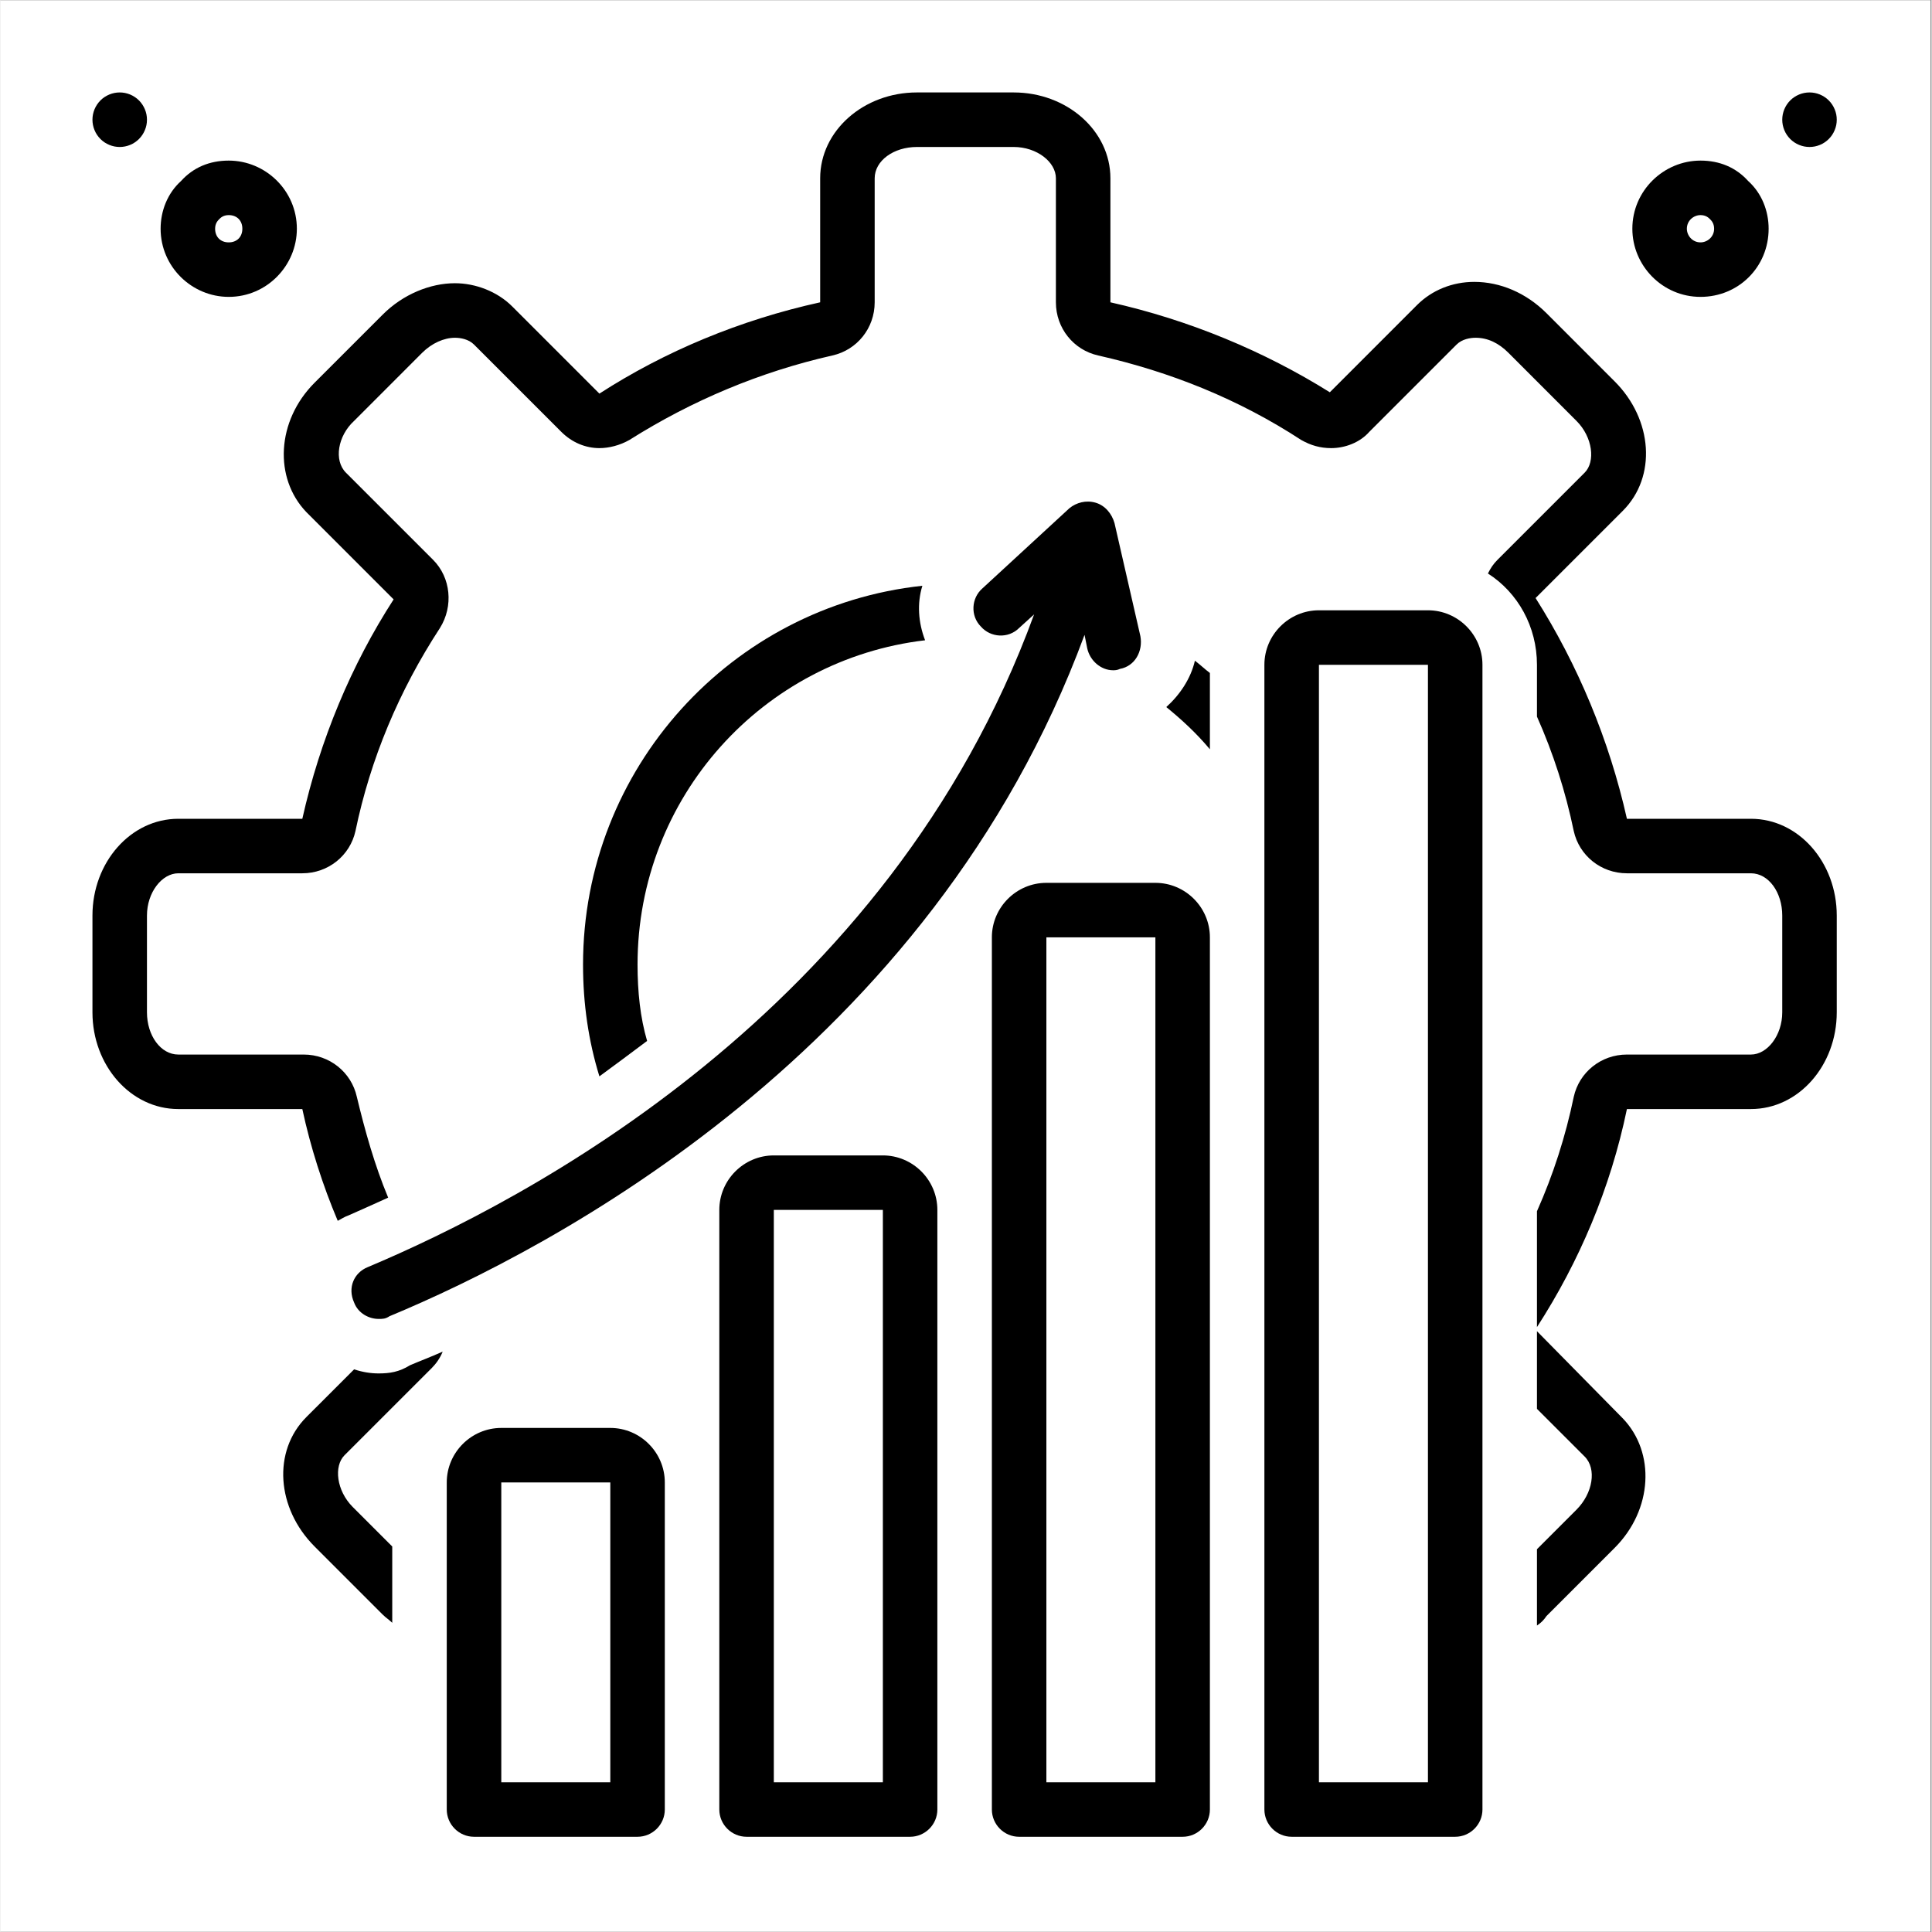
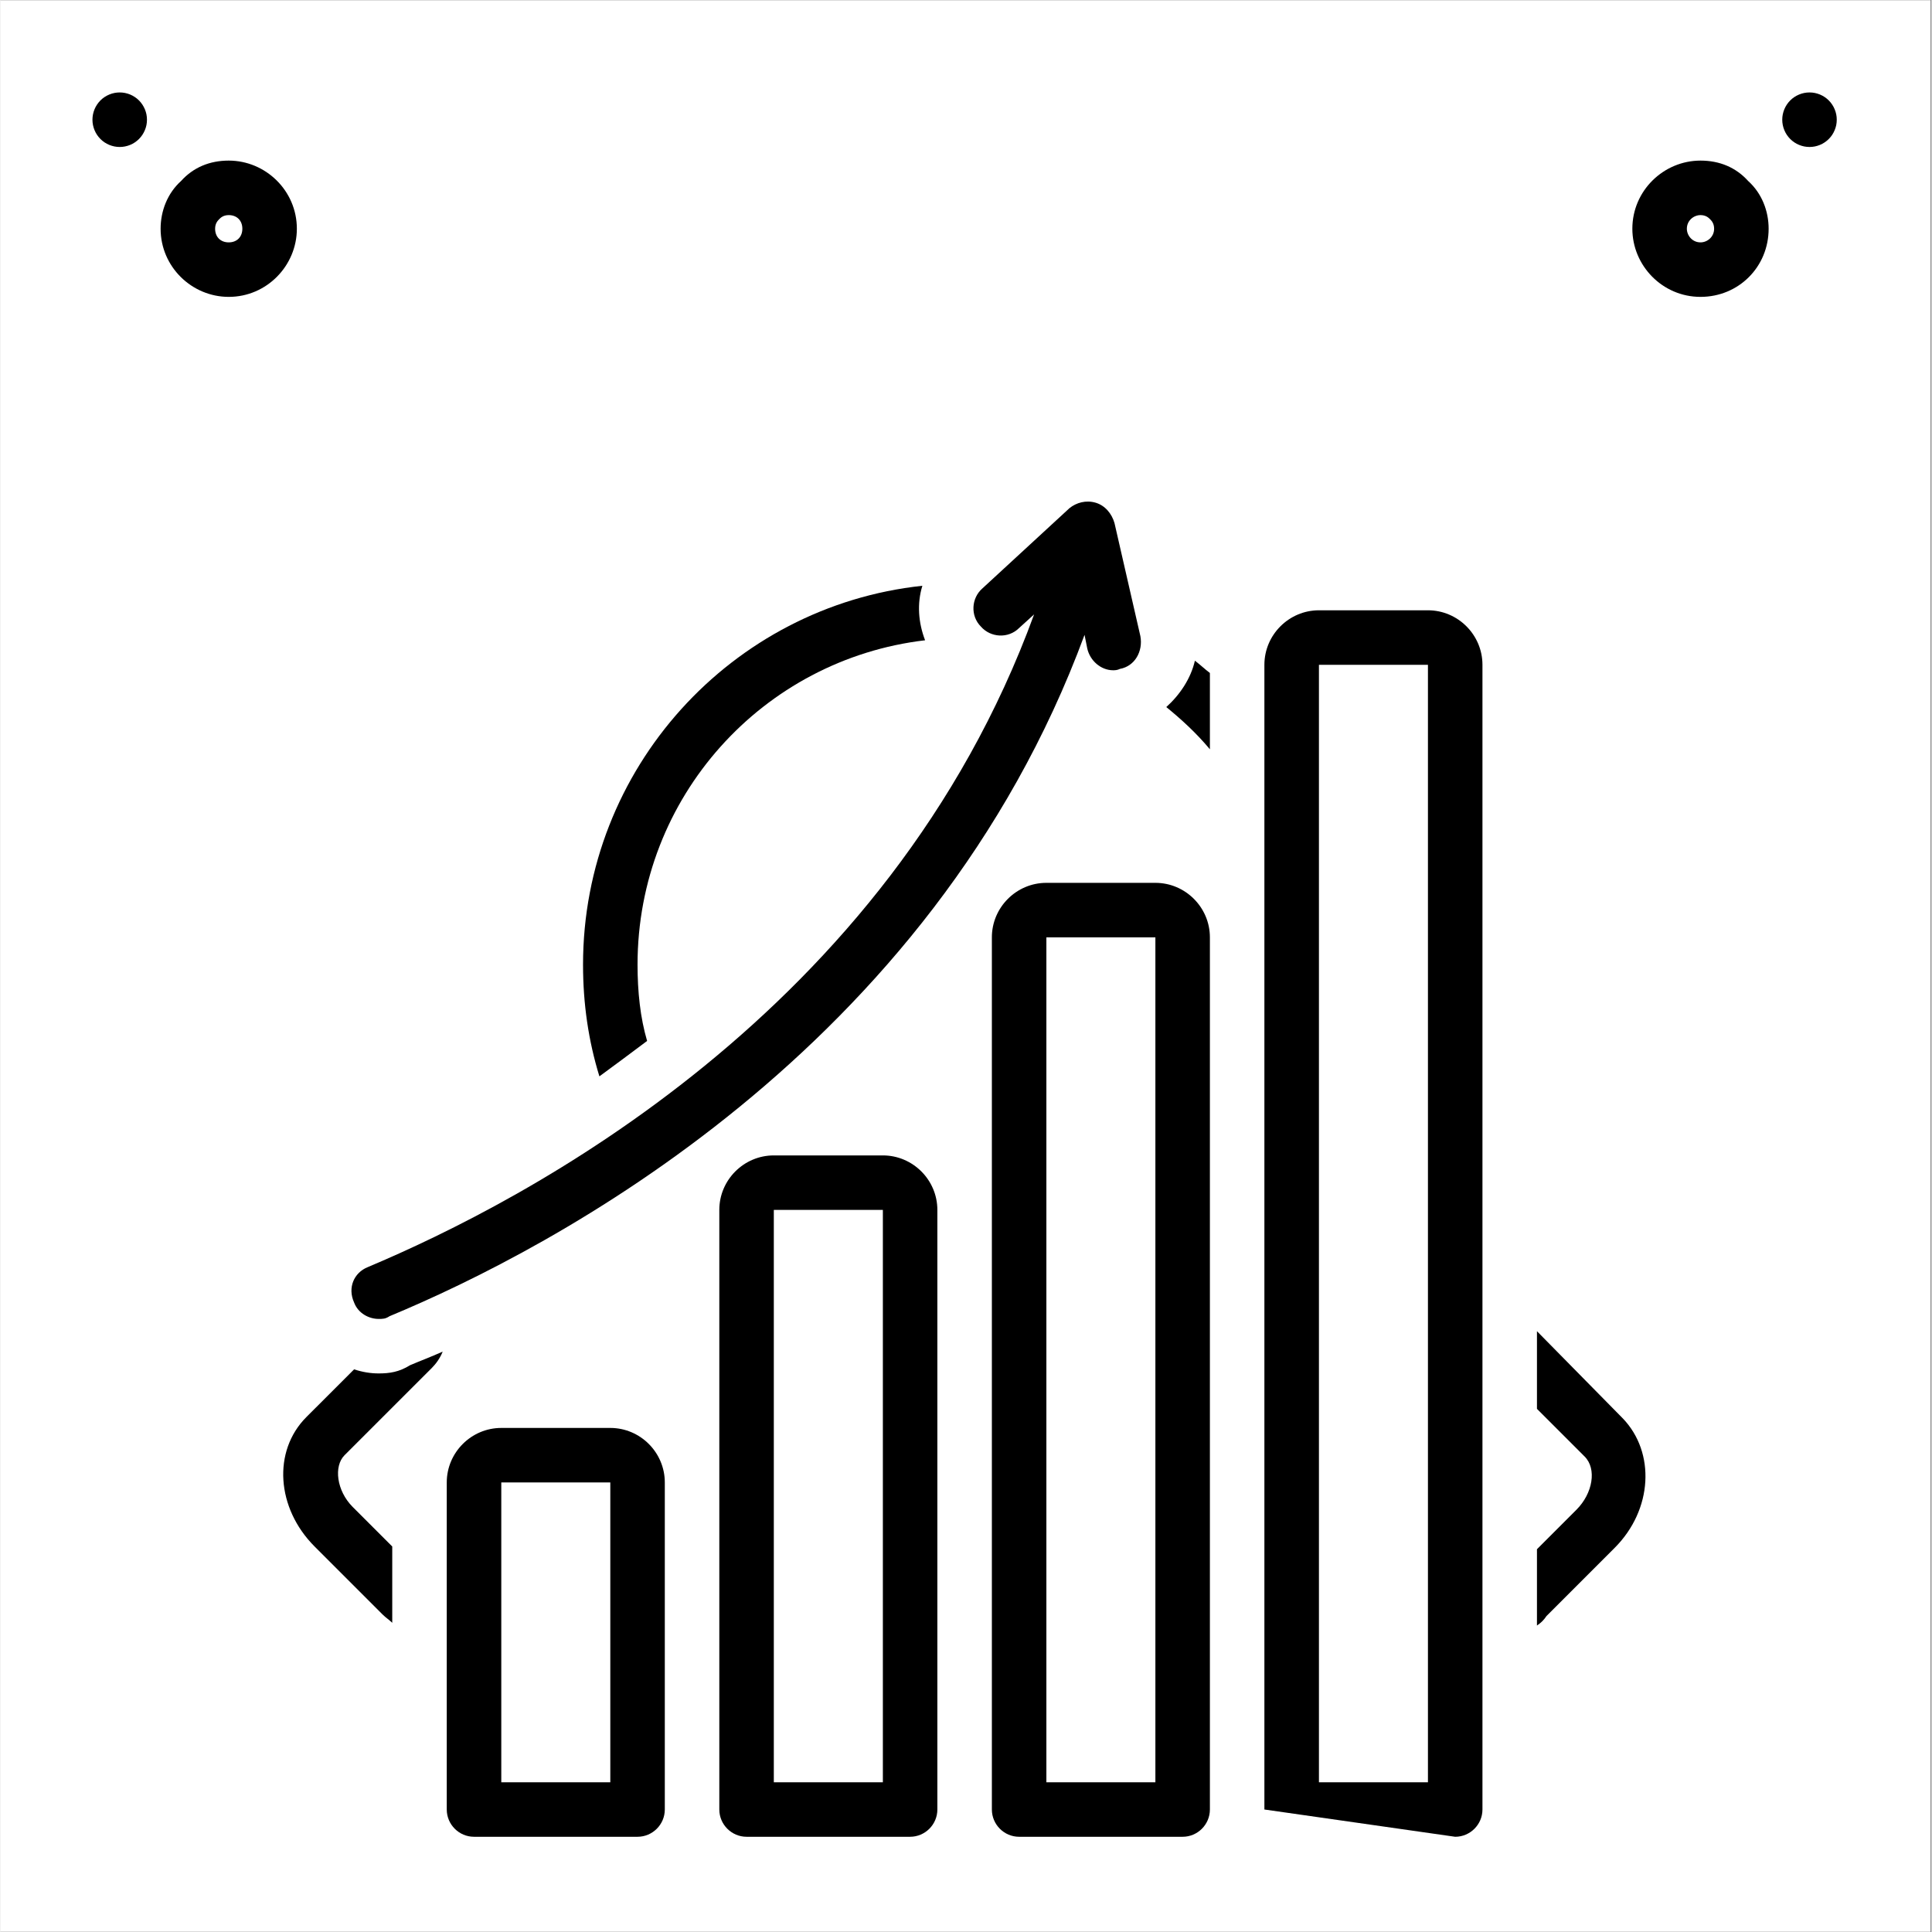
<svg xmlns="http://www.w3.org/2000/svg" width="300" viewBox="0 0 224.88 225" height="300" preserveAspectRatio="xMidYMid meet">
  <rect x="0" y="0" width="224.88" height="225" fill="#808080" stroke="none" />
  <defs>
    <clipPath id="702bb77321">
      <path d="M 0 0.059 L 224.762 0.059 L 224.762 224.938 L 0 224.938 Z M 0 0.059 " clip-rule="nonzero" />
    </clipPath>
    <clipPath id="5e54aa4949">
      <path d="M 207 10.766 L 213.848 10.766 L 213.848 18 L 207 18 Z M 207 10.766 " clip-rule="nonzero" />
    </clipPath>
    <clipPath id="a57e3e2b94">
      <path d="M 10.707 10.766 L 18 10.766 L 18 18 L 10.707 18 Z M 10.707 10.766 " clip-rule="nonzero" />
    </clipPath>
    <clipPath id="a93185a5c7">
      <path d="M 147 71 L 173 71 L 173 213.91 L 147 213.91 Z M 147 71 " clip-rule="nonzero" />
    </clipPath>
    <clipPath id="aee882f6f6">
      <path d="M 115 102 L 141 102 L 141 213.91 L 115 213.91 Z M 115 102 " clip-rule="nonzero" />
    </clipPath>
    <clipPath id="1e7918735a">
      <path d="M 83 134 L 110 134 L 110 213.91 L 83 213.91 Z M 83 134 " clip-rule="nonzero" />
    </clipPath>
    <clipPath id="967189fce1">
      <path d="M 51 166 L 78 166 L 78 213.91 L 51 213.91 Z M 51 166 " clip-rule="nonzero" />
    </clipPath>
    <clipPath id="06217429c3">
      <path d="M 10.707 10.766 L 213.848 10.766 L 213.848 155 L 10.707 155 Z M 10.707 10.766 " clip-rule="nonzero" />
    </clipPath>
  </defs>
  <g clip-path="url(#702bb77321)">
    <path fill="#ffffff" d="M 0 0.059 L 224.879 0.059 L 224.879 1154.445 L 0 1154.445 Z M 0 0.059 " fill-opacity="1" fill-rule="nonzero" />
    <path fill="#ffffff" d="M 0 0.059 L 224.879 0.059 L 224.879 224.941 L 0 224.941 Z M 0 0.059 " fill-opacity="1" fill-rule="nonzero" />
    <path fill="#ffffff" d="M 0 0.059 L 224.879 0.059 L 224.879 224.941 L 0 224.941 Z M 0 0.059 " fill-opacity="1" fill-rule="nonzero" />
  </g>
  <path fill="#000000" d="M 197.98 34.574 C 202.422 34.574 205.914 31.082 205.914 26.637 C 205.914 24.574 205.121 22.512 203.535 21.082 C 202.105 19.496 200.199 18.703 197.98 18.703 C 193.695 18.703 190.043 22.195 190.043 26.637 C 190.043 30.922 193.535 34.574 197.98 34.574 Z M 197.98 25.051 C 198.613 25.051 198.93 25.367 199.09 25.527 C 199.25 25.688 199.566 26.004 199.566 26.637 C 199.566 27.59 198.773 28.227 197.98 28.227 C 197.027 28.227 196.391 27.43 196.391 26.637 C 196.391 25.688 197.184 25.051 197.98 25.051 Z M 197.98 25.051 " fill-opacity="1" fill-rule="nonzero" />
  <g clip-path="url(#5e54aa4949)">
    <path fill="#000000" d="M 213.848 13.941 C 213.848 14.363 213.77 14.766 213.605 15.156 C 213.445 15.547 213.219 15.887 212.918 16.188 C 212.621 16.484 212.277 16.715 211.891 16.875 C 211.5 17.035 211.098 17.117 210.676 17.117 C 210.254 17.117 209.848 17.035 209.461 16.875 C 209.07 16.715 208.727 16.484 208.43 16.188 C 208.133 15.887 207.902 15.547 207.742 15.156 C 207.582 14.766 207.5 14.363 207.5 13.941 C 207.5 13.52 207.582 13.117 207.742 12.727 C 207.902 12.34 208.133 11.996 208.43 11.695 C 208.727 11.398 209.07 11.172 209.461 11.008 C 209.848 10.848 210.254 10.766 210.676 10.766 C 211.098 10.766 211.5 10.848 211.891 11.008 C 212.277 11.172 212.621 11.398 212.918 11.695 C 213.219 11.996 213.445 12.34 213.605 12.727 C 213.77 13.117 213.848 13.52 213.848 13.941 Z M 213.848 13.941 " fill-opacity="1" fill-rule="nonzero" />
  </g>
  <path fill="#000000" d="M 26.578 34.574 C 31.023 34.574 34.512 30.922 34.512 26.637 C 34.512 22.195 30.863 18.703 26.578 18.703 C 24.355 18.703 22.453 19.496 21.023 21.082 C 19.438 22.512 18.645 24.574 18.645 26.637 C 18.645 31.082 22.293 34.574 26.578 34.574 Z M 25.469 25.527 C 25.625 25.367 25.941 25.051 26.578 25.051 C 27.531 25.051 28.164 25.688 28.164 26.637 C 28.164 27.59 27.531 28.227 26.578 28.227 C 25.625 28.227 24.992 27.59 24.992 26.637 C 24.992 26.004 25.309 25.688 25.469 25.527 Z M 25.469 25.527 " fill-opacity="1" fill-rule="nonzero" />
  <g clip-path="url(#a57e3e2b94)">
    <path fill="#000000" d="M 17.055 13.941 C 17.055 14.363 16.977 14.766 16.812 15.156 C 16.652 15.547 16.422 15.887 16.125 16.188 C 15.828 16.484 15.484 16.715 15.098 16.875 C 14.707 17.035 14.301 17.117 13.883 17.117 C 13.461 17.117 13.055 17.035 12.668 16.875 C 12.277 16.715 11.934 16.484 11.637 16.188 C 11.34 15.887 11.109 15.547 10.949 15.156 C 10.789 14.766 10.707 14.363 10.707 13.941 C 10.707 13.52 10.789 13.117 10.949 12.727 C 11.109 12.34 11.34 11.996 11.637 11.695 C 11.934 11.398 12.277 11.172 12.668 11.008 C 13.055 10.848 13.461 10.766 13.883 10.766 C 14.301 10.766 14.707 10.848 15.098 11.008 C 15.484 11.172 15.828 11.398 16.125 11.695 C 16.422 11.996 16.652 12.34 16.812 12.727 C 16.977 13.117 17.055 13.52 17.055 13.941 Z M 17.055 13.941 " fill-opacity="1" fill-rule="nonzero" />
  </g>
  <g clip-path="url(#a93185a5c7)">
-     <path fill="#000000" d="M 166.238 71.074 L 153.543 71.074 C 150.051 71.074 147.191 73.934 147.191 77.422 L 147.191 210.734 C 147.191 212.48 148.621 213.91 150.367 213.91 L 169.41 213.91 C 171.156 213.91 172.586 212.48 172.586 210.734 L 172.586 77.422 C 172.586 73.934 169.73 71.074 166.238 71.074 Z M 166.238 207.562 L 153.543 207.562 L 153.543 77.422 L 166.238 77.422 Z M 166.238 207.562 " fill-opacity="1" fill-rule="nonzero" />
+     <path fill="#000000" d="M 166.238 71.074 L 153.543 71.074 C 150.051 71.074 147.191 73.934 147.191 77.422 L 147.191 210.734 L 169.41 213.91 C 171.156 213.91 172.586 212.48 172.586 210.734 L 172.586 77.422 C 172.586 73.934 169.73 71.074 166.238 71.074 Z M 166.238 207.562 L 153.543 207.562 L 153.543 77.422 L 166.238 77.422 Z M 166.238 207.562 " fill-opacity="1" fill-rule="nonzero" />
  </g>
  <g clip-path="url(#aee882f6f6)">
    <path fill="#000000" d="M 134.496 102.816 L 121.801 102.816 C 118.309 102.816 115.453 105.672 115.453 109.164 L 115.453 210.734 C 115.453 212.48 116.879 213.91 118.625 213.91 L 137.672 213.91 C 139.418 213.91 140.844 212.48 140.844 210.734 L 140.844 109.164 C 140.844 105.672 137.988 102.816 134.496 102.816 Z M 134.496 207.562 L 121.801 207.562 L 121.801 109.164 L 134.496 109.164 Z M 134.496 207.562 " fill-opacity="1" fill-rule="nonzero" />
  </g>
  <g clip-path="url(#1e7918735a)">
    <path fill="#000000" d="M 102.758 134.559 L 90.059 134.559 C 86.566 134.559 83.711 137.414 83.711 140.906 L 83.711 210.734 C 83.711 212.48 85.141 213.91 86.887 213.91 L 105.93 213.91 C 107.676 213.91 109.105 212.48 109.105 210.734 L 109.105 140.906 C 109.105 137.414 106.246 134.559 102.758 134.559 Z M 102.758 207.562 L 90.059 207.562 L 90.059 140.906 L 102.758 140.906 Z M 102.758 207.562 " fill-opacity="1" fill-rule="nonzero" />
  </g>
  <g clip-path="url(#967189fce1)">
    <path fill="#000000" d="M 71.016 166.297 L 58.32 166.297 C 54.828 166.297 51.969 169.156 51.969 172.645 L 51.969 210.734 C 51.969 212.48 53.398 213.91 55.145 213.91 L 74.188 213.91 C 75.934 213.91 77.363 212.48 77.363 210.734 L 77.363 172.645 C 77.363 169.156 74.508 166.297 71.016 166.297 Z M 71.016 207.562 L 58.32 207.562 L 58.32 172.645 L 71.016 172.645 Z M 71.016 207.562 " fill-opacity="1" fill-rule="nonzero" />
  </g>
  <path fill="#000000" d="M 67.84 112.34 C 67.84 116.941 68.477 121.227 69.746 125.352 C 71.492 124.082 73.395 122.652 75.301 121.227 C 74.508 118.527 74.188 115.512 74.188 112.34 C 74.188 92.816 88.789 76.789 107.676 74.566 C 106.883 72.504 106.723 70.281 107.359 68.219 C 85.141 70.598 67.84 89.484 67.84 112.34 Z M 67.84 112.34 " fill-opacity="1" fill-rule="nonzero" />
  <path fill="#000000" d="M 41.18 151.695 C 41.656 152.965 42.926 153.602 44.035 153.602 C 44.512 153.602 44.828 153.602 45.305 153.285 C 64.031 145.508 108.312 122.496 126.246 73.934 L 126.562 75.52 C 126.879 76.945 128.148 78.059 129.578 78.059 C 129.734 78.059 130.055 78.059 130.371 77.898 C 132.117 77.582 133.07 75.836 132.75 74.09 L 129.734 60.918 C 129.418 59.809 128.625 58.855 127.516 58.539 C 126.402 58.219 125.293 58.539 124.5 59.172 L 114.34 68.535 C 113.07 69.648 112.914 71.711 114.184 72.98 C 115.293 74.25 117.355 74.406 118.625 73.137 L 120.371 71.551 C 103.391 118.051 60.859 139.953 42.766 147.57 C 41.18 148.207 40.387 149.949 41.18 151.695 Z M 41.18 151.695 " fill-opacity="1" fill-rule="nonzero" />
  <path fill="#000000" d="M 135.766 82.344 C 137.512 83.77 139.258 85.359 140.844 87.262 L 140.844 78.375 C 140.211 77.898 139.734 77.422 139.098 76.945 C 138.625 79.012 137.355 80.914 135.766 82.344 Z M 135.766 82.344 " fill-opacity="1" fill-rule="nonzero" />
  <path fill="#000000" d="M 178.934 155.031 L 178.934 164.074 L 184.488 169.629 C 185.918 171.059 185.441 173.914 183.535 175.82 L 178.934 180.422 L 178.934 189.309 C 179.41 188.992 179.727 188.676 180.047 188.199 L 187.98 180.266 C 192.426 175.82 192.742 169.156 188.934 165.188 Z M 178.934 155.031 " fill-opacity="1" fill-rule="nonzero" />
  <path fill="#000000" d="M 44.035 159.949 C 43.082 159.949 42.133 159.789 41.18 159.473 L 35.625 165.027 C 31.656 168.996 32.133 175.66 36.578 180.105 L 44.512 188.039 C 44.828 188.359 45.305 188.676 45.621 188.992 L 45.621 180.105 L 41.02 175.504 C 39.117 173.598 38.797 170.742 40.066 169.473 L 50.227 159.316 C 50.699 158.84 51.176 158.203 51.496 157.41 C 50.066 158.047 48.797 158.52 47.688 158.996 C 46.414 159.789 45.305 159.949 44.035 159.949 Z M 44.035 159.949 " fill-opacity="1" fill-rule="nonzero" />
  <g clip-path="url(#06217429c3)">
-     <path fill="#000000" d="M 203.852 95.355 L 189.41 95.355 C 187.344 86.152 183.695 77.422 178.773 69.648 L 188.934 59.488 C 192.898 55.523 192.426 48.855 187.98 44.414 L 180.047 36.477 C 177.664 34.098 174.648 32.828 171.633 32.828 C 169.094 32.828 166.715 33.781 164.969 35.523 L 154.812 45.684 C 147.191 40.922 138.465 37.27 129.258 35.207 L 129.258 20.766 C 129.258 15.211 124.18 10.766 117.992 10.766 L 106.723 10.766 C 100.535 10.766 95.457 15.211 95.457 20.766 L 95.457 35.207 C 86.094 37.27 77.363 40.922 69.746 45.84 L 59.59 35.684 C 57.844 33.938 55.305 32.984 52.922 32.984 C 50.066 32.984 46.891 34.254 44.512 36.637 L 36.578 44.57 C 32.133 49.016 31.816 55.68 35.625 59.648 L 45.781 69.805 C 40.859 77.422 37.211 86.152 35.148 95.355 L 20.707 95.355 C 15.152 95.355 10.707 100.434 10.707 106.625 L 10.707 117.895 C 10.707 124.082 15.152 129.16 20.707 129.16 L 35.148 129.16 C 36.102 133.605 37.527 138.047 39.273 142.176 C 39.59 142.016 40.066 141.699 40.543 141.539 C 41.973 140.906 43.402 140.27 45.145 139.477 C 43.559 135.668 42.449 131.699 41.496 127.734 C 40.859 124.875 38.32 122.812 35.305 122.812 L 20.707 122.812 C 18.645 122.812 17.055 120.59 17.055 117.895 L 17.055 106.625 C 17.055 103.926 18.801 101.703 20.707 101.703 L 35.148 101.703 C 38.164 101.703 40.703 99.641 41.336 96.785 C 43.082 88.375 46.414 80.438 51.176 73.137 C 52.766 70.598 52.445 67.266 50.383 65.203 L 40.227 55.047 C 38.797 53.617 39.273 50.762 41.18 49.016 L 49.113 41.078 C 50.227 39.969 51.652 39.336 52.922 39.336 C 53.559 39.336 54.512 39.492 55.145 40.129 L 65.301 50.285 C 66.57 51.555 68.16 52.188 69.746 52.188 C 70.855 52.188 72.125 51.871 73.238 51.238 C 80.539 46.633 88.473 43.301 96.883 41.398 C 99.742 40.762 101.805 38.223 101.805 35.207 L 101.805 20.766 C 101.805 18.703 104.027 17.117 106.723 17.117 L 117.992 17.117 C 120.691 17.117 122.91 18.863 122.91 20.766 L 122.91 35.207 C 122.91 38.223 124.973 40.762 127.832 41.398 C 136.242 43.301 144.18 46.477 151.477 51.238 C 152.59 51.871 153.699 52.188 154.969 52.188 C 156.559 52.188 158.301 51.555 159.414 50.285 L 169.57 40.129 C 170.207 39.492 171.156 39.336 171.793 39.336 C 173.223 39.336 174.492 39.969 175.602 41.078 L 183.535 49.016 C 185.441 50.918 185.758 53.777 184.488 55.047 L 174.332 65.203 C 173.855 65.68 173.539 66.156 173.223 66.789 C 176.711 69.012 178.934 72.98 178.934 77.422 L 178.934 83.453 C 180.84 87.738 182.266 92.184 183.219 96.785 C 183.855 99.641 186.395 101.703 189.41 101.703 L 203.852 101.703 C 205.914 101.703 207.5 103.926 207.5 106.625 L 207.5 117.895 C 207.5 120.59 205.754 122.812 203.852 122.812 L 189.41 122.812 C 186.395 122.812 183.855 124.875 183.219 127.734 C 182.266 132.336 180.84 136.777 178.934 141.062 L 178.934 154.555 C 183.855 146.938 187.504 138.367 189.41 129.16 L 203.852 129.16 C 209.406 129.16 213.848 124.082 213.848 117.895 L 213.848 106.625 C 213.848 100.434 209.406 95.355 203.852 95.355 Z M 203.852 95.355 " fill-opacity="1" fill-rule="nonzero" />
-   </g>
+     </g>
</svg>